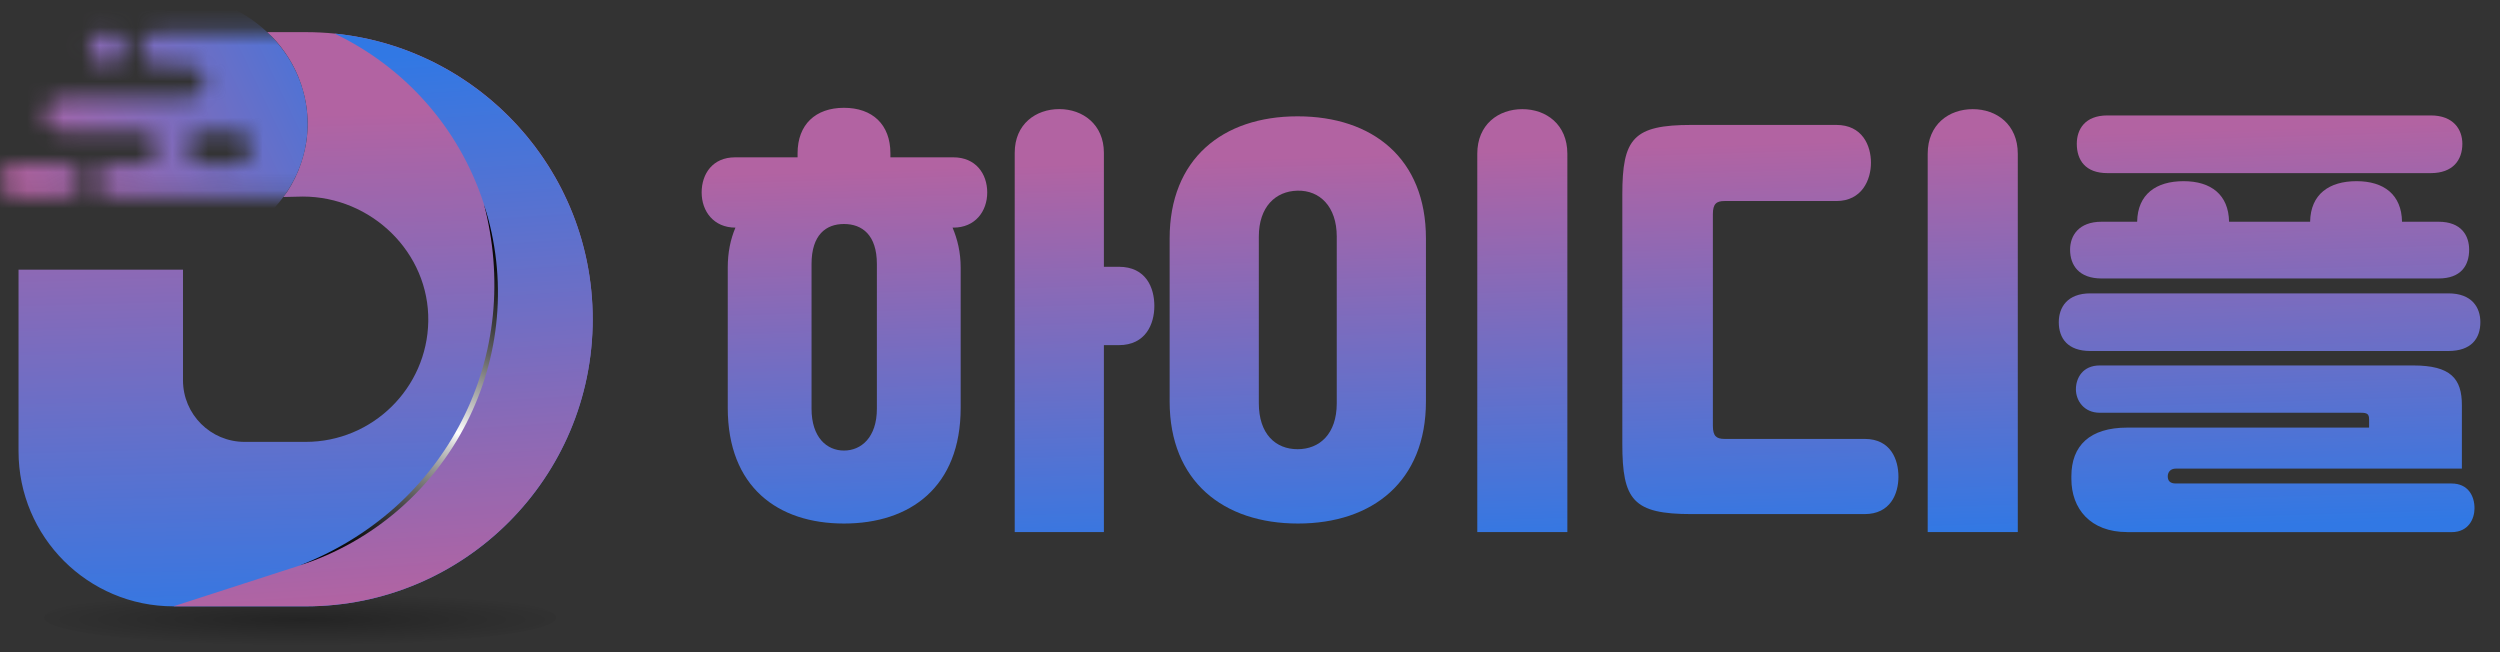
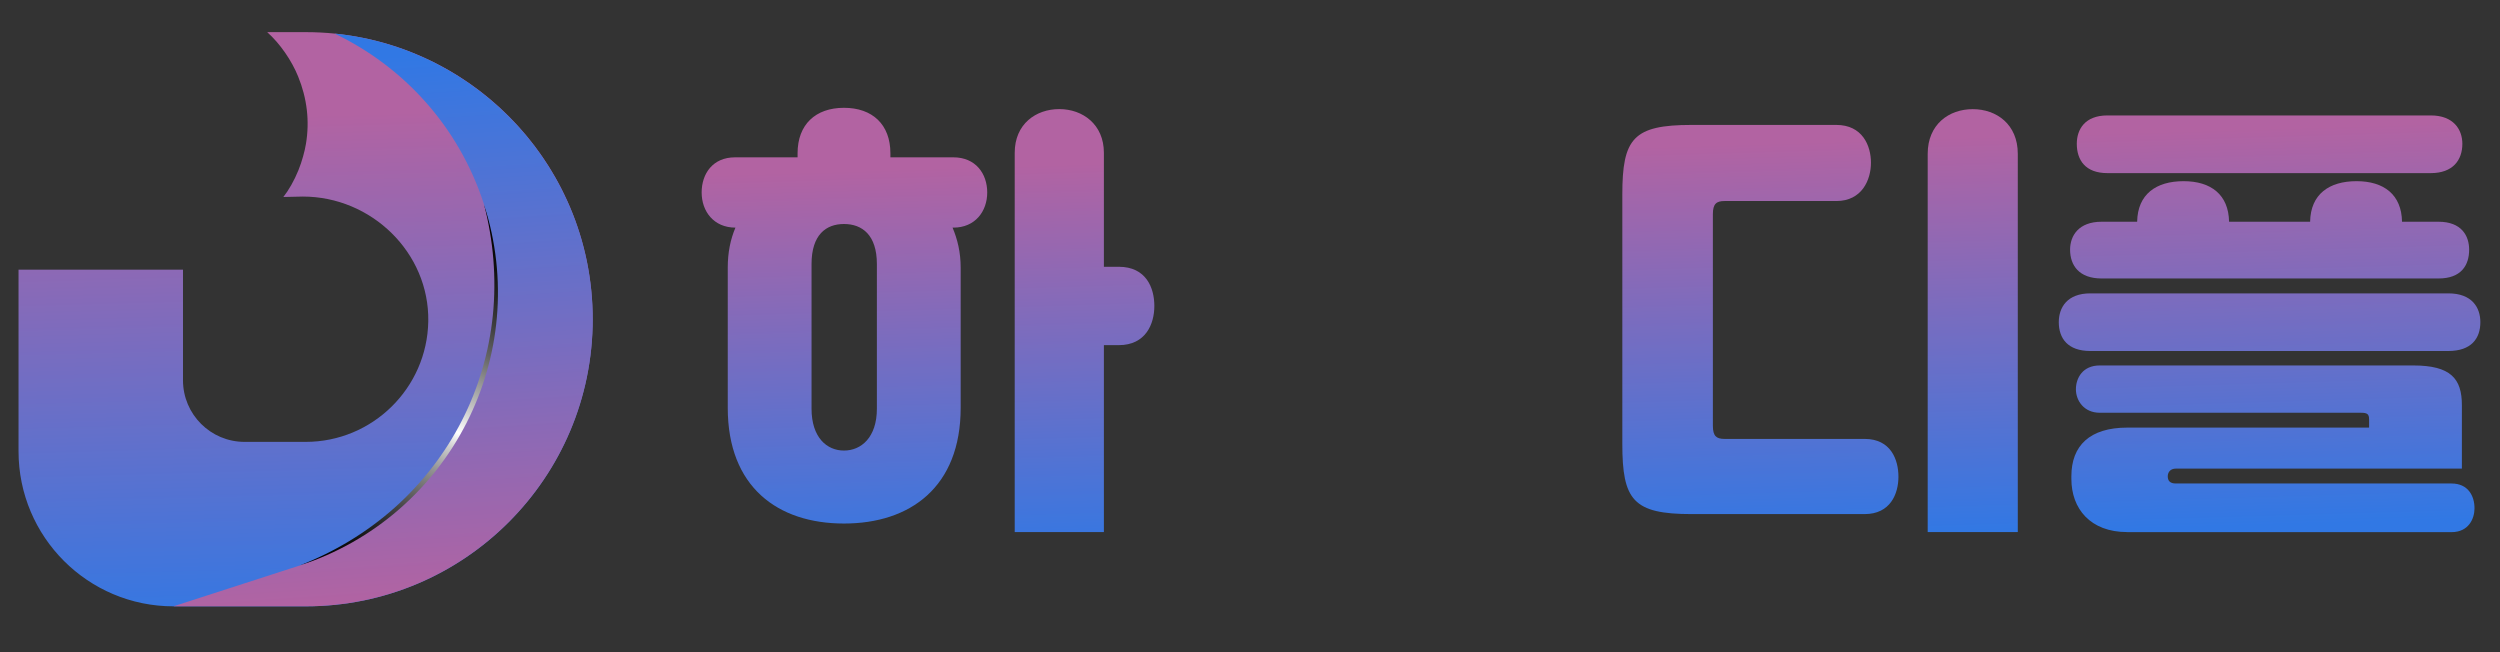
<svg xmlns="http://www.w3.org/2000/svg" width="138" height="36" viewBox="0 0 138 36" fill="none">
  <rect x="0" y="0" width="138" height="36" fill="#333333" stroke="none" />
  <g id="Frame">
    <g id="Group">
      <g id="Layer_1">
        <path id="Vector" d="M49.15 8.462V8.685H52.63C53.849 8.685 54.495 9.58 54.495 10.625C54.495 11.67 53.824 12.565 52.63 12.565H52.581C52.855 13.211 53.029 13.933 53.029 14.777V22.51C53.029 26.885 50.244 28.899 46.588 28.899C42.933 28.899 40.172 26.885 40.172 22.51V14.777C40.172 13.933 40.322 13.211 40.596 12.565C39.402 12.565 38.731 11.67 38.731 10.625C38.731 9.58 39.353 8.685 40.571 8.685H44.026V8.462C44.026 6.871 45.02 5.951 46.588 5.951C48.157 5.951 49.15 6.871 49.15 8.462ZM48.404 22.559V14.577C48.404 12.962 47.584 12.365 46.588 12.365C45.593 12.365 44.797 12.962 44.797 14.577V22.559C44.797 24.149 45.642 24.871 46.588 24.871C47.535 24.871 48.404 24.149 48.404 22.559ZM56.012 8.435C56.012 6.844 57.181 6.022 58.473 6.022C59.765 6.022 60.935 6.867 60.935 8.435V14.726H61.755C63.272 14.726 63.72 15.896 63.72 16.889C63.72 17.883 63.247 19.052 61.755 19.052H60.935V29.371H56.012V8.435Z" fill="url(#paint0_linear_105_3159)" />
-         <path id="Vector_2" d="M64.564 13.16C64.564 8.785 67.473 6.421 71.626 6.421C75.778 6.421 78.712 8.758 78.712 13.16V22.16C78.712 26.56 75.778 28.899 71.65 28.899C67.522 28.899 64.564 26.562 64.564 22.16V13.16ZM69.487 22.261C69.487 23.951 70.407 24.796 71.626 24.796C72.844 24.796 73.789 23.951 73.789 22.261V13.06C73.789 11.394 72.844 10.498 71.626 10.525C70.407 10.549 69.487 11.42 69.487 13.06V22.261ZM81.546 29.371V8.487C81.546 6.869 82.715 6.025 84.032 6.025C85.349 6.025 86.518 6.869 86.518 8.487V29.371H81.546Z" fill="url(#paint1_linear_105_3159)" />
        <path id="Vector_3" d="M93.382 28.378C90.149 28.378 89.552 27.607 89.552 24.499V10.75C89.552 7.642 90.149 6.896 93.382 6.896H101.364C102.805 6.896 103.277 8.039 103.277 8.983C103.277 9.928 102.78 11.097 101.364 11.097H95.197C94.749 11.097 94.551 11.247 94.551 11.819V23.506C94.551 24.078 94.749 24.228 95.197 24.228H102.93C104.371 24.228 104.794 25.37 104.794 26.315C104.794 27.26 104.347 28.378 102.93 28.378H93.382ZM106.409 29.371V8.487C106.409 6.869 107.579 6.025 108.896 6.025C110.212 6.025 111.382 6.869 111.382 8.487V29.371H106.409Z" fill="url(#paint2_linear_105_3159)" />
        <path id="Vector_4" d="M135.151 16.194C136.444 16.194 136.916 16.965 136.916 17.785C136.916 18.68 136.419 19.375 135.151 19.375H115.385C114.142 19.375 113.645 18.678 113.645 17.785C113.645 16.965 114.117 16.194 115.385 16.194H135.151ZM117.971 12.24C117.996 10.723 119.016 10.001 120.533 10.001C122.05 10.001 123.019 10.748 123.044 12.24H127.519C127.544 10.723 128.564 10.001 130.081 10.001C131.598 10.001 132.567 10.748 132.592 12.24H134.606C135.873 12.24 136.297 13.011 136.297 13.782C136.297 14.653 135.849 15.372 134.606 15.372H116.009C114.766 15.372 114.269 14.65 114.269 13.782C114.269 13.011 114.741 12.24 116.009 12.24H117.974H117.971ZM117.423 29.371C115.385 29.371 114.34 28.079 114.34 26.437V26.288C114.34 24.597 115.36 23.604 117.423 23.604H130.774V23.156C130.774 22.858 130.674 22.784 130.326 22.784H115.906C115.035 22.784 114.59 22.113 114.59 21.492C114.59 20.87 114.962 20.173 115.906 20.173H133.211C135.274 20.173 135.896 20.895 135.896 22.361V25.867H120.108C119.785 25.867 119.66 26.09 119.66 26.29C119.66 26.54 119.785 26.689 120.108 26.689H135.325C136.245 26.689 136.593 27.384 136.593 28.057C136.593 28.63 136.27 29.374 135.325 29.374H117.423V29.371ZM134.182 6.372C135.426 6.372 135.922 7.143 135.922 7.938C135.922 8.834 135.401 9.556 134.182 9.556H116.329C115.111 9.556 114.639 8.834 114.639 7.938C114.639 7.143 115.086 6.372 116.329 6.372H134.182Z" fill="url(#paint3_linear_105_3159)" />
        <g id="Group_2" style="mix-blend-mode:multiply" opacity="0.3">
-           <path id="Vector_5" d="M16.565 35.64C24.374 35.64 30.705 34.947 30.705 34.092C30.705 33.237 24.374 32.544 16.565 32.544C8.756 32.544 2.426 33.237 2.426 34.092C2.426 34.947 8.756 35.64 16.565 35.64Z" fill="url(#paint4_radial_105_3159)" />
-         </g>
+           </g>
        <path id="Vector_6" d="M16.868 1.772H14.748C15.476 2.425 16.1 3.347 16.456 4.22C16.946 5.419 17.102 6.686 16.886 7.954C16.819 8.35 16.679 8.887 16.47 9.404C16.242 9.966 15.935 10.505 15.641 10.874L16.717 10.85C20.504 10.85 23.705 13.949 23.641 17.738C23.578 21.418 20.566 24.392 16.87 24.392H13.502C11.624 24.392 10.101 22.869 10.101 20.991V14.887H1.023V24.911C1.023 29.639 4.854 33.47 9.581 33.47H16.87C25.623 33.47 32.719 26.375 32.719 17.622C32.719 8.87 25.623 1.774 16.87 1.774L16.868 1.772Z" fill="url(#paint5_linear_105_3159)" />
        <path id="Vector_7" style="mix-blend-mode:screen" d="M16.514 31.223C18.521 30.686 20.433 29.714 22.057 28.378C23.69 27.048 25.035 25.366 26.002 23.488C26.958 21.605 27.532 19.527 27.655 17.426C27.789 15.325 27.454 13.207 26.713 11.267C27.241 13.276 27.408 15.354 27.207 17.391C27 19.424 26.421 21.414 25.49 23.227C24.565 25.043 23.293 26.678 21.767 28.039C20.237 29.396 18.452 30.476 16.514 31.225V31.223Z" fill="url(#paint6_linear_105_3159)" />
        <path id="Vector_8" d="M16.868 33.468H9.579L16.514 31.225C24.841 28.529 29.408 19.596 26.713 11.269C25.318 6.963 22.255 3.666 18.47 1.854C26.47 2.659 32.716 9.411 32.716 17.622C32.716 26.375 25.621 33.47 16.868 33.47V33.468Z" fill="url(#paint7_linear_105_3159)" />
        <g id="Clip path group">
          <mask id="mask0_105_3159" style="mask-type:luminance" maskUnits="userSpaceOnUse" x="0" y="1" width="34" height="30">
            <g id="clippath">
-               <path id="Vector_9" d="M33.133 16.35C33.133 24.41 26.102 30.94 17.441 30.94H0.987V21.828H17.443C25.356 21.828 25.158 10.901 17.47 10.875H6.264C5.725 10.875 5.291 10.471 5.291 9.97C5.291 9.469 5.725 9.05 6.264 9.05H7.806C9.071 8.963 8.964 7.237 7.739 7.237H3.54C2.961 7.272 2.486 6.858 2.486 6.319C2.486 5.816 2.921 5.412 3.462 5.412H10.386C10.898 5.374 11.295 4.993 11.295 4.503C11.295 4.013 10.86 3.586 10.321 3.586C8.621 3.586 10.453 3.597 8.753 3.597C8.2 3.597 7.766 3.18 7.766 2.679C7.766 2.178 8.2 1.774 8.753 1.774H18.036C22.433 1.921 26.367 3.759 29.121 6.6C31.727 9.295 33.135 12.761 33.135 16.35H33.133ZM5.897 3.597C5.358 3.597 4.923 3.18 4.923 2.679C4.923 2.178 5.358 1.774 5.897 1.774C6.436 1.774 6.873 2.175 6.873 2.679C6.873 3.182 6.438 3.597 5.897 3.597ZM2.25 10.872H0.987C0.434 10.872 6.10352e-05 10.469 6.10352e-05 9.968C6.10352e-05 9.467 0.434 9.048 0.987 9.048H3.527C4.066 9.048 4.5 9.465 4.5 9.968C4.5 10.471 4.066 10.872 3.527 10.872H2.25ZM12.939 7.235H11.268C10.043 7.235 9.951 8.961 11.201 9.048H13.019C14.269 8.961 14.164 7.235 12.939 7.235Z" fill="white" />
-             </g>
+               </g>
          </mask>
          <g mask="url(#mask0_105_3159)">
            <g id="Group_3">
              <path id="Vector_10" d="M16.982 6.827C16.982 10.794 13.525 14.013 9.261 14.013H9.14C4.052 14.011 -0.071 17.847 -0.071 22.581V8.322C-0.071 3.528 4.106 -0.36 9.258 -0.36C13.522 -0.36 16.98 2.857 16.98 6.827H16.982Z" fill="url(#paint8_linear_105_3159)" />
            </g>
          </g>
        </g>
      </g>
    </g>
  </g>
  <defs>
    <linearGradient id="paint0_linear_105_3159" x1="51.748" y1="31.191" x2="51.093" y2="9.282" gradientUnits="userSpaceOnUse">
      <stop stop-color="#3178E4" />
      <stop offset="1" stop-color="#B263A2" />
    </linearGradient>
    <linearGradient id="paint1_linear_105_3159" x1="75.994" y1="30.465" x2="75.337" y2="8.556" gradientUnits="userSpaceOnUse">
      <stop stop-color="#3178E4" />
      <stop offset="1" stop-color="#B263A2" />
    </linearGradient>
    <linearGradient id="paint2_linear_105_3159" x1="100.86" y1="29.721" x2="100.203" y2="7.812" gradientUnits="userSpaceOnUse">
      <stop stop-color="#3178E4" />
      <stop offset="1" stop-color="#B263A2" />
    </linearGradient>
    <linearGradient id="paint3_linear_105_3159" x1="125.615" y1="28.979" x2="124.96" y2="7.07" gradientUnits="userSpaceOnUse">
      <stop stop-color="#3178E4" />
      <stop offset="1" stop-color="#B263A2" />
    </linearGradient>
    <radialGradient id="paint4_radial_105_3159" cx="0" cy="0" r="1" gradientUnits="userSpaceOnUse" gradientTransform="translate(16.677 34.201) scale(16.014 1.445)">
      <stop />
      <stop offset="1" stop-opacity="0" />
    </radialGradient>
    <linearGradient id="paint5_linear_105_3159" x1="17.243" y1="34.731" x2="16.458" y2="6.35" gradientUnits="userSpaceOnUse">
      <stop stop-color="#3178E4" />
      <stop offset="1" stop-color="#B263A2" />
    </linearGradient>
    <linearGradient id="paint6_linear_105_3159" x1="18.777" y1="32.267" x2="28.983" y2="12.069" gradientUnits="userSpaceOnUse">
      <stop />
      <stop offset="0.05" stop-color="#040404" />
      <stop offset="0.11" stop-color="#101010" />
      <stop offset="0.17" stop-color="#262626" />
      <stop offset="0.23" stop-color="#434343" />
      <stop offset="0.29" stop-color="#696969" />
      <stop offset="0.36" stop-color="#989898" />
      <stop offset="0.42" stop-color="#CECECE" />
      <stop offset="0.46" stop-color="white" />
      <stop offset="0.53" stop-color="#C3C3C3" />
      <stop offset="0.6" stop-color="#8F8F8F" />
      <stop offset="0.66" stop-color="#636363" />
      <stop offset="0.73" stop-color="#3F3F3F" />
      <stop offset="0.8" stop-color="#232323" />
      <stop offset="0.86" stop-color="#0F0F0F" />
      <stop offset="0.93" stop-color="#030303" />
      <stop offset="1" />
    </linearGradient>
    <linearGradient id="paint7_linear_105_3159" x1="19.615" y1="3.236" x2="21.709" y2="33.319" gradientUnits="userSpaceOnUse">
      <stop stop-color="#3178E4" />
      <stop offset="1" stop-color="#B263A2" />
    </linearGradient>
    <linearGradient id="paint8_linear_105_3159" x1="21.774" y1="2.358" x2="1.983" y2="11.819" gradientUnits="userSpaceOnUse">
      <stop stop-color="#3178E4" />
      <stop offset="1" stop-color="#B263A2" />
    </linearGradient>
  </defs>
</svg>